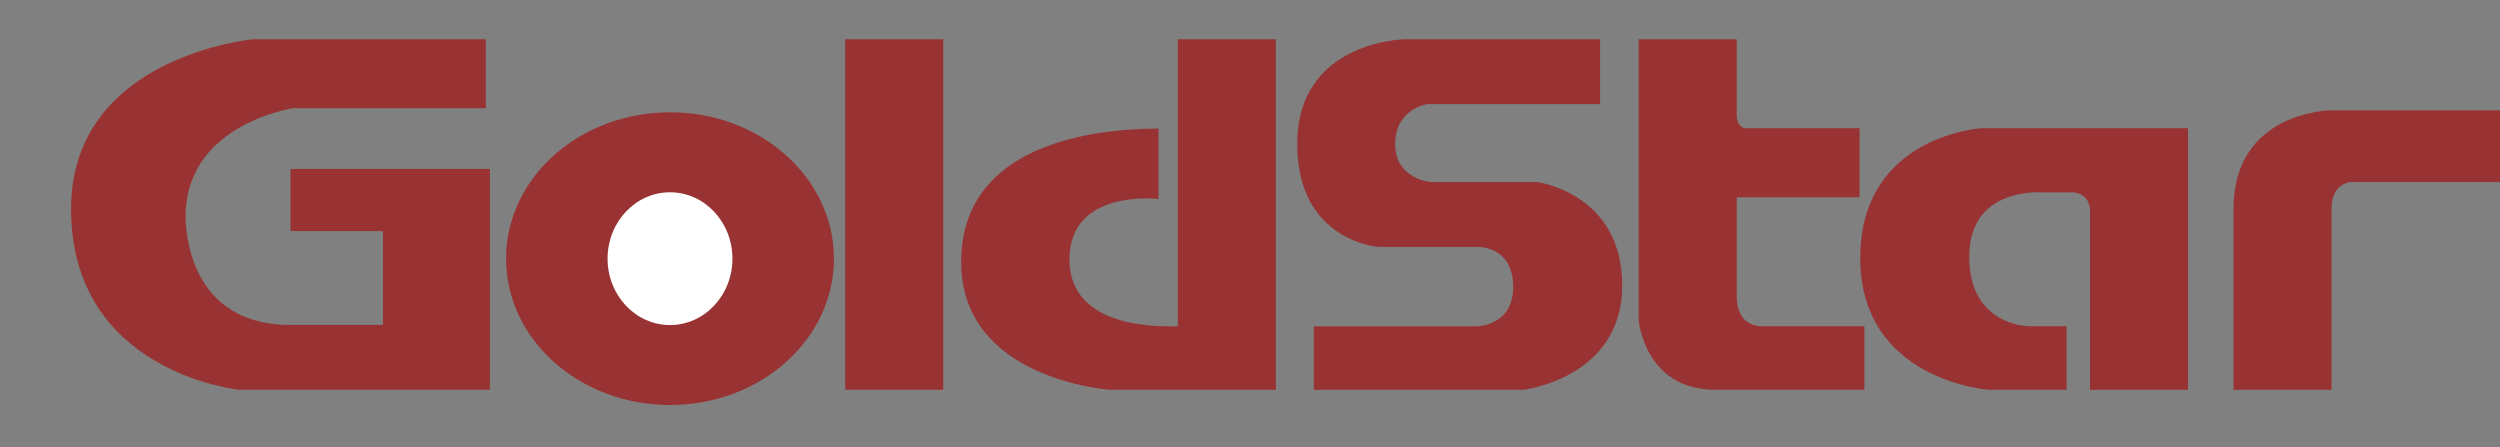
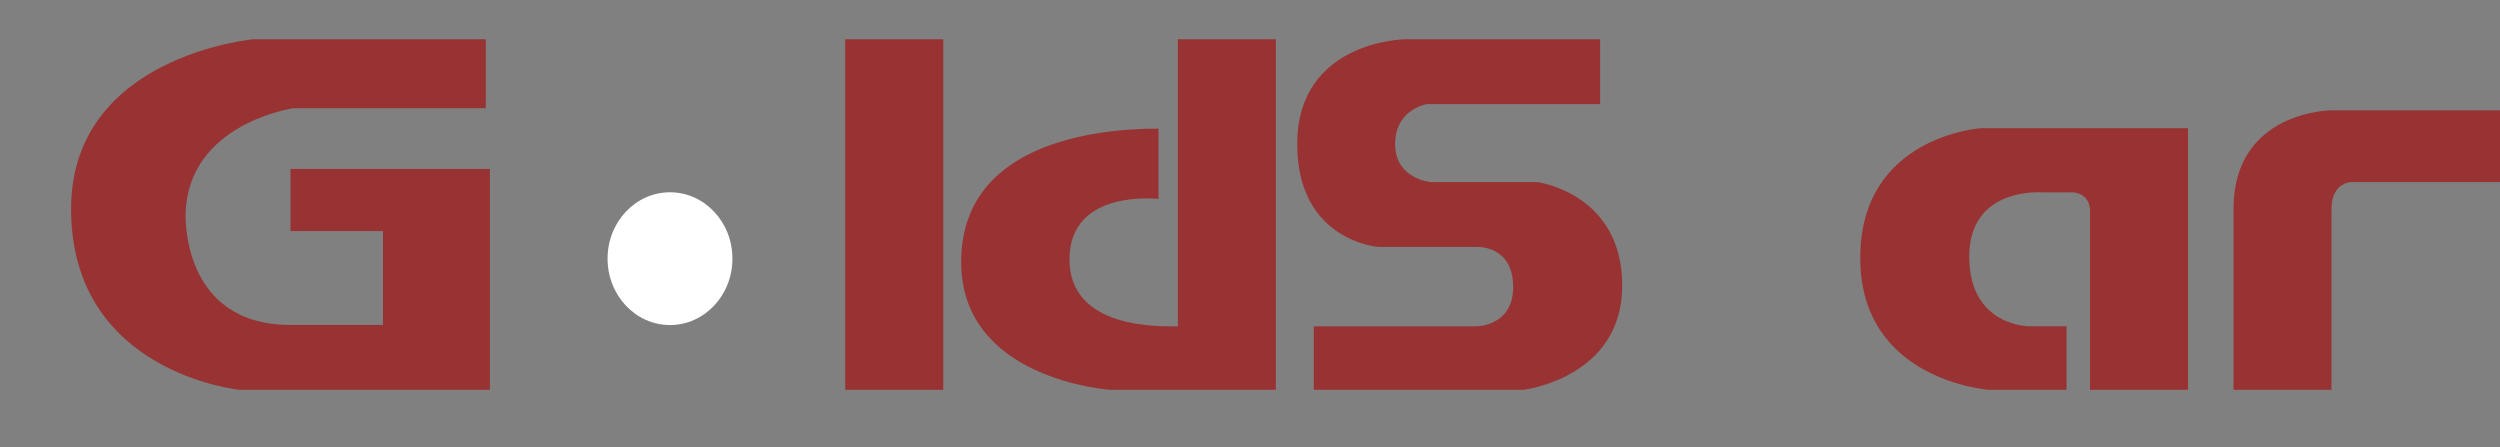
<svg xmlns="http://www.w3.org/2000/svg" xmlns:ns1="http://sodipodi.sourceforge.net/DTD/sodipodi-0.dtd" xmlns:ns2="http://www.inkscape.org/namespaces/inkscape" version="1.0" width="213.086" height="38.102" id="svg2" ns1:docname="GoldStar_Logo text only.svg" ns2:version="0.92.2 (5c3e80d, 2017-08-06)">
  <rect width="100%" height="100%" fill="#808080" stroke="none" />
  <ns1:namedview pagecolor="#ffffff" bordercolor="#666666" borderopacity="1" objecttolerance="10" gridtolerance="10" guidetolerance="10" ns2:pageopacity="0" ns2:pageshadow="2" ns2:window-width="1366" ns2:window-height="705" id="namedview42" showgrid="false" fit-margin-left="-43" ns2:document-units="cm" fit-margin-top="0" fit-margin-right="0" fit-margin-bottom="0" ns2:zoom="1.1090025" ns2:cx="223.00482" ns2:cy="19.051184" ns2:window-x="-8" ns2:window-y="-8" ns2:window-maximized="1" ns2:current-layer="svg2" />
  <defs id="defs81" />
  <g transform="translate(-193.84,-100.545)" id="g8" style="fill:#ffffff;fill-rule:evenodd;stroke-width:0;stroke-linecap:butt;stroke-linejoin:miter;stroke-miterlimit:2.613">
    <path d="M 201.262,274.676 H 394.016 V 467.434 H 201.262 Z" id="path10" ns2:connector-curvature="0" />
  </g>
  <g transform="matrix(1.369,0,0,1.369,-121.086,-389.929)" id="g2494">
    <g transform="translate(-147.048,-72.271)" id="g12" style="fill:#993333;fill-rule:evenodd;stroke-width:0;stroke-linecap:butt;stroke-linejoin:miter;stroke-miterlimit:2.613">
      <path d="m 204.094,357.137 h 27.84 v 27.836 h -27.84 z" id="path14" ns2:connector-curvature="0" />
    </g>
    <g transform="translate(-147.048,-72.271)" id="g16" style="fill:#ffffff;fill-rule:evenodd;stroke-width:0;stroke-linecap:butt;stroke-linejoin:miter;stroke-miterlimit:2.613">
      <path d="m 205.047,371.141 c 0,-7.114 5.766,-12.879 12.879,-12.879 7.113,0 12.883,5.765 12.883,12.879 0,7.113 -5.77,12.879 -12.883,12.879 -7.113,0 -12.879,-5.766 -12.879,-12.879 z" id="path18" ns2:connector-curvature="0" />
    </g>
    <g transform="translate(-147.048,-72.271)" id="g20" style="fill:#993333;fill-rule:evenodd;stroke-width:0;stroke-linecap:butt;stroke-linejoin:miter;stroke-miterlimit:2.613">
      <path d="m 239.922,370.109 c 0,10.227 10.484,11.258 10.484,11.258 H 266 v -13.75 h -12.418 v 3.867 h 5.758 v 5.844 h -5.758 c -6.871,0 -6.527,-6.961 -6.527,-6.961 0.172,-5.586 6.699,-6.531 6.699,-6.531 h 11.988 v -4.293 h -14.48 c 0,0 -11.34,1.031 -11.34,10.566 z" id="path22" ns2:connector-curvature="0" />
    </g>
    <g transform="translate(-147.048,-72.271)" id="g24" style="fill:#993333;fill-rule:evenodd;stroke-width:0;stroke-linecap:butt;stroke-linejoin:miter;stroke-miterlimit:2.613">
-       <path d="m 267.004,373.203 c 0,-5.031 4.57,-9.113 10.207,-9.113 5.637,0 10.207,4.082 10.207,9.113 0,5.031 -4.57,9.113 -10.207,9.113 -5.637,0 -10.207,-4.082 -10.207,-9.113 z" id="path26" ns2:connector-curvature="0" />
-     </g>
+       </g>
    <g transform="translate(-147.048,-72.271)" id="g28" style="fill:#ffffff;fill-rule:evenodd;stroke-width:0;stroke-linecap:butt;stroke-linejoin:miter;stroke-miterlimit:2.613">
-       <path d="m 273.324,373.203 c 0,-2.281 1.739,-4.133 3.887,-4.133 2.148,0 3.887,1.852 3.887,4.133 0,2.281 -1.739,4.133 -3.887,4.133 -2.148,0 -3.887,-1.852 -3.887,-4.133 z" id="path30" ns2:connector-curvature="0" />
+       <path d="m 273.324,373.203 c 0,-2.281 1.739,-4.133 3.887,-4.133 2.148,0 3.887,1.852 3.887,4.133 0,2.281 -1.739,4.133 -3.887,4.133 -2.148,0 -3.887,-1.852 -3.887,-4.133 " id="path30" ns2:connector-curvature="0" />
    </g>
    <g transform="translate(-147.048,-72.271)" id="g32" style="fill:#993333;fill-rule:evenodd;stroke-width:0;stroke-linecap:butt;stroke-linejoin:miter;stroke-miterlimit:2.613">
      <path d="m 288.121,359.543 h 6.102 v 21.824 h -6.102 z" id="path34" ns2:connector-curvature="0" />
    </g>
    <g transform="translate(-147.048,-72.271)" id="g36" style="fill:#993333;fill-rule:evenodd;stroke-width:0;stroke-linecap:butt;stroke-linejoin:miter;stroke-miterlimit:2.613">
      <path d="m 308.828,377.414 v -17.871 h 6.102 v 21.824 h -10.313 c 0,0 -9.277,-0.601 -9.277,-7.949 0,-7.348 8.203,-8.313 12.285,-8.313 v 4.383 c 0,0 -5.543,-0.668 -5.543,3.758 0,4.426 5.801,4.168 6.746,4.168 0,0 -0.945,0 0,0 z" id="path38" ns2:connector-curvature="0" />
    </g>
    <g transform="translate(-147.048,-72.271)" id="g40" style="fill:#993333;fill-rule:evenodd;stroke-width:0;stroke-linecap:butt;stroke-linejoin:miter;stroke-miterlimit:2.613">
      <path d="m 316.262,366.07 c 0,6.059 5.066,6.403 5.066,6.403 h 6.102 c 0,0 2.277,-0.129 2.277,2.492 0,2.449 -2.277,2.449 -2.277,2.449 h -10.137 v 3.953 h 13.059 c 0,0 6.144,-0.73 6.144,-6.488 0,-5.758 -5.285,-6.445 -5.285,-6.445 h -6.617 c 0,0 -2.235,-0.172 -2.235,-2.364 0,-2.187 1.977,-2.488 1.977,-2.488 h 10.785 v -4.039 h -12.16 c 0,0 -6.699,0.086 -6.699,6.527 z" id="path42" ns2:connector-curvature="0" />
    </g>
    <g transform="translate(-147.048,-72.271)" id="g44" style="fill:#993333;fill-rule:evenodd;stroke-width:0;stroke-linecap:butt;stroke-linejoin:miter;stroke-miterlimit:2.613">
-       <path d="m 343.625,364.266 v -4.723 h -6.102 v 17.527 c 0,0 0.387,4.297 4.77,4.297 h 9.281 v -3.953 h -6.445 c 0,0 -1.504,0.043 -1.504,-1.848 v -6.187 h 7.648 v -4.297 h -7.132 c 0,0 -0.516,-0.043 -0.516,-0.816 0,0 0,0.773 0,0 z" id="path46" ns2:connector-curvature="0" />
-     </g>
+       </g>
    <g transform="translate(-147.048,-72.271)" id="g48" style="fill:#993333;fill-rule:evenodd;stroke-width:0;stroke-linecap:butt;stroke-linejoin:miter;stroke-miterlimit:2.613">
      <path d="m 365.621,381.367 h 6.102 v -16.285 h -12.891 c 0,0 -7.516,0.473 -7.516,8.078 0,7.606 7.903,8.207 8.032,8.207 h 4.812 v -3.953 h -2.277 c 0,0 -3.781,0.043 -3.781,-4.34 0,-4.383 4.554,-3.996 4.554,-3.996 h 1.934 c 0,0 1.031,0.043 1.031,1.16 z" id="path50" ns2:connector-curvature="0" />
    </g>
    <g transform="translate(-147.048,-72.271)" id="g52" style="fill:#993333;fill-rule:evenodd;stroke-width:0;stroke-linecap:butt;stroke-linejoin:miter;stroke-miterlimit:2.613">
      <path d="m 380.656,370.109 v 11.258 h -6.101 v -11.258 c 0,-6.097 6.058,-6.14 6.058,-6.14 h 10.567 v 4.465 h -9.321 c 0,0 -1.203,0.043 -1.203,1.675 0,0 0,-1.632 0,0 z" id="path54" ns2:connector-curvature="0" />
    </g>
    <g transform="translate(-147.048,-72.271)" id="g56" style="fill:#993333;fill-rule:evenodd;stroke-width:0;stroke-linecap:butt;stroke-linejoin:miter;stroke-miterlimit:2.613">
      <path d="m 210.324,378.316 c 0,2.555 2.621,2.813 2.621,2.813 h 3.899 v -3.438 h -3.106 v 0.969 h 1.442 v 1.461 h -1.442 c -1.718,0 -1.633,-1.742 -1.633,-1.742 0.043,-1.395 1.676,-1.633 1.676,-1.633 h 2.996 v -1.074 h -3.617 c 0,0 -2.836,0.258 -2.836,2.644 0,0 0,-2.386 0,0 z" id="path58" ns2:connector-curvature="0" />
    </g>
    <g transform="translate(-147.048,-72.271)" id="g60" style="fill:#993333;fill-rule:evenodd;stroke-width:0;stroke-linecap:butt;stroke-linejoin:miter;stroke-miterlimit:2.613">
      <path d="m 218.109,377.305 c 0,1.515 1.27,1.601 1.27,1.601 h 2.875 c 0,0 0.57,-0.031 0.57,0.621 0,0.614 -0.57,0.614 -0.57,0.614 h -3.887 v 0.988 h 4.617 c 0,0 1.539,-0.184 1.539,-1.621 0,-1.442 -1.324,-1.613 -1.324,-1.613 h -3.004 c 0,0 -0.558,-0.043 -0.558,-0.59 0,-0.547 0.492,-0.621 0.492,-0.621 h 4.008 v -1.012 h -4.352 c 0,0 -1.676,0.023 -1.676,1.633 0,0 0,-1.61 0,0 z" id="path62" ns2:connector-curvature="0" />
    </g>
    <g transform="translate(-147.048,-72.271)" id="g64" style="fill:#993333;fill-rule:evenodd;stroke-width:0;stroke-linecap:butt;stroke-linejoin:miter;stroke-miterlimit:2.613">
      <path d="m 225.012,364.734 c 0.179,0.078 0.375,0.125 0.582,0.125 0.789,0 1.429,-0.64 1.429,-1.429 0,-0.789 -0.64,-1.426 -1.429,-1.426 -0.785,0 -1.426,0.637 -1.426,1.426 0,0.371 0.145,0.711 0.375,0.965 l -4.813,4.855 -1.507,-7.762 c 0.625,-0.152 1.09,-0.715 1.09,-1.386 0,-0.79 -0.641,-1.43 -1.43,-1.43 h 0.086 c -0.785,0 -1.426,0.64 -1.426,1.43 0,0.671 0.465,1.234 1.09,1.386 l -1.512,7.762 -4.808,-4.855 c 0.23,-0.254 0.375,-0.594 0.375,-0.965 0,-0.789 -0.641,-1.426 -1.43,-1.426 -0.789,0 -1.426,0.637 -1.426,1.426 0,0.789 0.637,1.429 1.426,1.429 0.211,0 0.406,-0.047 0.586,-0.125 l 0.039,0.09 2.707,6.66 -4.981,0.051 c -0.125,-0.66 -0.703,-1.156 -1.402,-1.156 -0.785,0 -1.426,0.641 -1.426,1.43 0,0.785 0.641,1.425 1.426,1.425 0.633,0 1.168,-0.41 1.356,-0.976 l -0.043,0.129 6.23,2.191 h 6.355 l 6.231,-2.191 -0.047,-0.129 c 0.191,0.566 0.727,0.976 1.356,0.976 0.789,0 1.429,-0.64 1.429,-1.425 0,-0.789 -0.64,-1.43 -1.429,-1.43 -0.696,0 -1.274,0.496 -1.403,1.156 l -4.976,-0.051 2.707,-6.66 z" id="path66" ns2:connector-curvature="0" />
    </g>
    <g transform="translate(-147.048,-72.271)" id="g68" style="fill:#ffffff;fill-rule:evenodd;stroke-width:0;stroke-linecap:butt;stroke-linejoin:miter;stroke-miterlimit:2.613">
      <path d="m 214.211,372.43 -2.641,-0.258 2.641,1.59 z" id="path70" ns2:connector-curvature="0" />
    </g>
    <g transform="translate(-147.048,-72.271)" id="g72" style="fill:#ffffff;fill-rule:evenodd;stroke-width:0;stroke-linecap:butt;stroke-linejoin:miter;stroke-miterlimit:2.613">
      <path d="m 221.645,372.43 2.64,-0.258 -2.64,1.59 z" id="path74" ns2:connector-curvature="0" />
    </g>
    <g transform="translate(-147.048,-72.271)" id="g76" style="fill:#ffffff;fill-rule:evenodd;stroke-width:0;stroke-linecap:butt;stroke-linejoin:miter;stroke-miterlimit:2.613">
      <path d="m 217.926,364.996 1.117,5.285 -1.117,1.375 -1.117,-1.375 z" id="path78" ns2:connector-curvature="0" />
    </g>
  </g>
</svg>